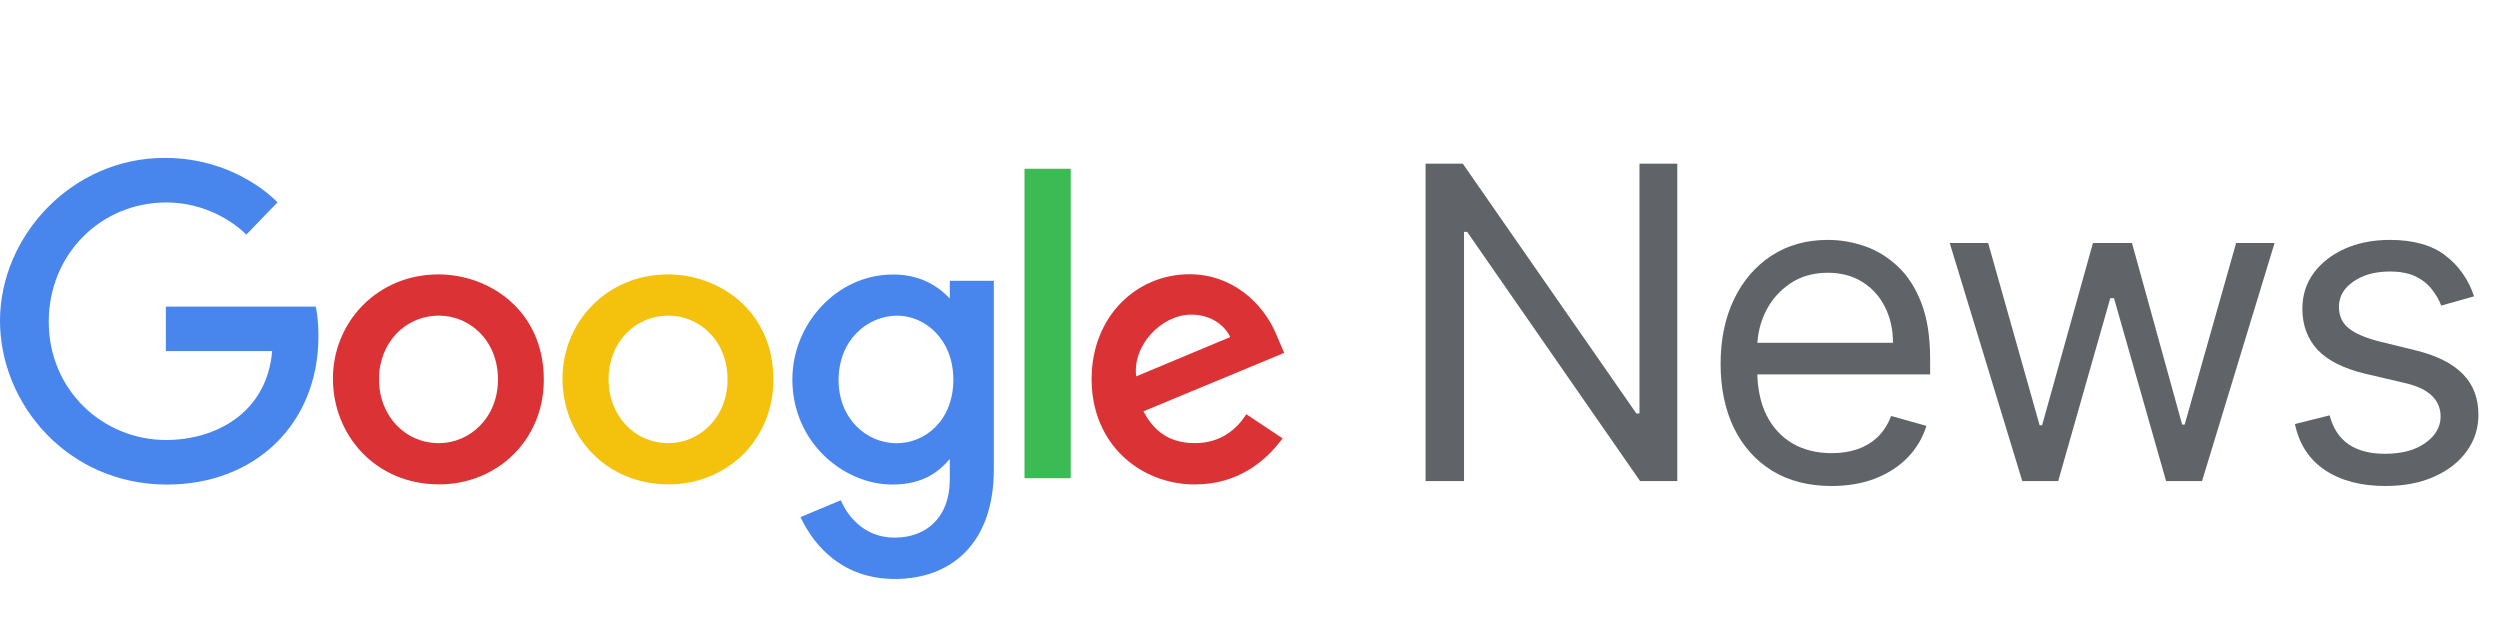
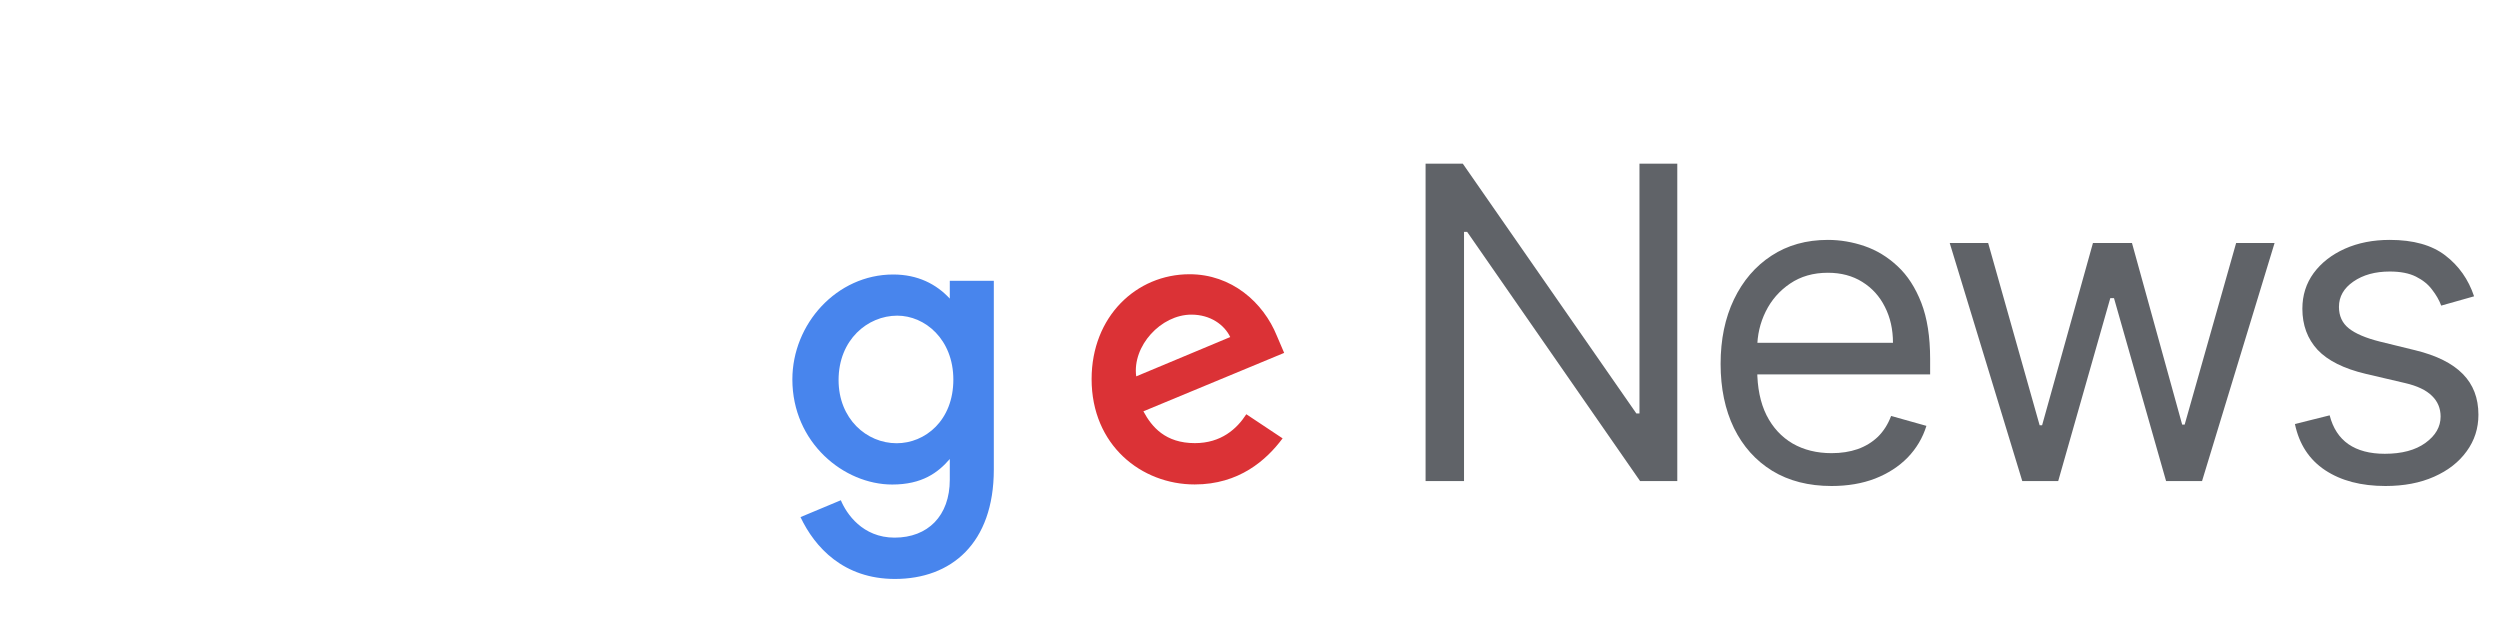
<svg xmlns="http://www.w3.org/2000/svg" width="95" height="24" viewBox="0 0 95 24" fill="none">
-   <path d="M11.997 11.65H6.303V13.34H10.342C10.142 15.71 8.171 16.72 6.31 16.72C3.93 16.72 1.852 14.847 1.852 12.222C1.852 9.664 3.832 7.694 6.315 7.694C8.231 7.694 9.36 8.916 9.36 8.916L10.543 7.691C10.543 7.691 9.024 6 6.255 6C2.728 6 0 8.976 0 12.191C0 15.342 2.566 18.413 6.345 18.413C9.668 18.413 12.1 16.137 12.1 12.771C12.1 12.06 11.997 11.65 11.997 11.65Z" fill="#4885ED" />
-   <path d="M16.662 10.427C14.325 10.427 12.651 12.254 12.651 14.384C12.651 16.546 14.275 18.406 16.689 18.406C18.875 18.406 20.665 16.736 20.665 14.43C20.665 11.788 18.583 10.427 16.662 10.427ZM16.685 11.994C17.834 11.994 18.923 12.923 18.923 14.42C18.923 15.885 17.839 16.84 16.68 16.84C15.406 16.84 14.402 15.82 14.402 14.408C14.402 13.026 15.394 11.994 16.685 11.994Z" fill="#DB3236" />
-   <path d="M25.385 10.427C23.048 10.427 21.374 12.254 21.374 14.384C21.374 16.546 22.998 18.406 25.412 18.406C27.598 18.406 29.388 16.736 29.388 14.43C29.388 11.788 27.306 10.427 25.385 10.427ZM25.408 11.994C26.557 11.994 27.646 12.923 27.646 14.42C27.646 15.885 26.562 16.84 25.403 16.84C24.13 16.84 23.125 15.82 23.125 14.408C23.125 13.026 24.117 11.994 25.408 11.994Z" fill="#F4C20D" />
  <path d="M33.941 10.431C31.796 10.431 30.11 12.309 30.11 14.418C30.11 16.819 32.065 18.412 33.904 18.412C35.041 18.412 35.646 17.96 36.092 17.442V18.229C36.092 19.605 35.256 20.43 33.995 20.43C32.776 20.43 32.165 19.523 31.952 19.009L30.419 19.65C30.963 20.801 32.058 22 34.007 22C36.14 22 37.765 20.657 37.765 17.84V10.671H36.092V11.347C35.578 10.793 34.874 10.431 33.941 10.431ZM34.096 11.995C35.148 11.995 36.227 12.893 36.227 14.426C36.227 15.985 35.15 16.843 34.073 16.843C32.929 16.843 31.866 15.915 31.866 14.441C31.866 12.909 32.971 11.995 34.096 11.995Z" fill="#4885ED" />
  <path d="M45.203 10.421C43.18 10.421 41.481 12.031 41.481 14.406C41.481 16.919 43.374 18.409 45.397 18.409C47.085 18.409 48.121 17.486 48.739 16.658L47.36 15.741C47.002 16.296 46.404 16.839 45.405 16.839C44.284 16.839 43.768 16.225 43.449 15.63L48.798 13.41L48.52 12.76C48.004 11.486 46.798 10.421 45.203 10.421ZM45.272 11.956C46.001 11.956 46.526 12.344 46.749 12.808L43.176 14.302C43.022 13.145 44.117 11.956 45.272 11.956Z" fill="#DB3236" />
-   <path d="M38.931 18.172H40.688V6.413H38.931V18.172Z" fill="#3CBA54" />
  <path d="M94.015 11.26L92.766 11.613C92.689 11.405 92.572 11.203 92.419 11.007C92.271 10.806 92.066 10.642 91.807 10.512C91.548 10.382 91.216 10.318 90.812 10.318C90.257 10.318 89.796 10.445 89.428 10.7C89.063 10.952 88.88 11.272 88.88 11.661C88.88 12.006 89.005 12.279 89.257 12.479C89.508 12.679 89.901 12.846 90.434 12.98L91.777 13.309C92.586 13.506 93.189 13.806 93.586 14.21C93.982 14.611 94.18 15.127 94.18 15.759C94.18 16.278 94.031 16.741 93.733 17.149C93.439 17.558 93.026 17.88 92.496 18.115C91.966 18.351 91.349 18.468 90.647 18.468C89.724 18.468 88.96 18.268 88.356 17.868C87.751 17.467 87.369 16.882 87.207 16.113L88.527 15.783C88.652 16.27 88.89 16.635 89.239 16.878C89.592 17.122 90.054 17.244 90.623 17.244C91.271 17.244 91.786 17.106 92.166 16.831C92.551 16.552 92.743 16.219 92.743 15.83C92.743 15.516 92.633 15.253 92.413 15.041C92.194 14.825 91.856 14.664 91.401 14.558L89.893 14.205C89.064 14.008 88.456 13.704 88.067 13.292C87.683 12.876 87.49 12.355 87.49 11.731C87.49 11.221 87.633 10.769 87.919 10.377C88.21 9.984 88.605 9.676 89.104 9.452C89.606 9.228 90.175 9.116 90.812 9.116C91.707 9.116 92.409 9.313 92.919 9.705C93.434 10.098 93.8 10.616 94.015 11.26Z" fill="#606368" />
  <path d="M76.846 18.28L74.089 9.234H75.55L77.506 16.16H77.6L79.532 9.234H81.015L82.923 16.136H83.017L84.973 9.234H86.434L83.678 18.28H82.311L80.332 11.33H80.191L78.212 18.28H76.846Z" fill="#606368" />
  <path d="M69.6 18.468C68.728 18.468 67.977 18.276 67.345 17.891C66.716 17.503 66.231 16.961 65.89 16.266C65.552 15.567 65.383 14.754 65.383 13.828C65.383 12.901 65.552 12.084 65.89 11.378C66.231 10.667 66.707 10.114 67.315 9.717C67.927 9.316 68.642 9.116 69.459 9.116C69.93 9.116 70.395 9.195 70.854 9.352C71.313 9.509 71.732 9.764 72.109 10.117C72.486 10.467 72.786 10.93 73.01 11.507C73.233 12.084 73.345 12.795 73.345 13.639V14.228H66.372V13.027H71.933C71.933 12.516 71.83 12.061 71.626 11.661C71.426 11.26 71.139 10.944 70.766 10.712C70.397 10.481 69.962 10.365 69.459 10.365C68.905 10.365 68.427 10.502 68.022 10.777C67.621 11.048 67.313 11.401 67.097 11.837C66.881 12.273 66.774 12.74 66.774 13.239V14.04C66.774 14.723 66.891 15.302 67.127 15.777C67.366 16.248 67.698 16.607 68.122 16.855C68.546 17.098 69.039 17.22 69.6 17.22C69.965 17.22 70.295 17.169 70.589 17.067C70.888 16.961 71.145 16.804 71.362 16.596C71.577 16.384 71.744 16.121 71.862 15.806L73.204 16.183C73.063 16.639 72.825 17.039 72.492 17.385C72.159 17.726 71.745 17.993 71.254 18.186C70.765 18.374 70.213 18.468 69.6 18.468Z" fill="#606368" />
  <path d="M63.737 6.219V18.28H62.323L55.751 8.81H55.633V18.28H54.172V6.219H55.586L62.182 15.712H62.3V6.219H63.737Z" fill="#606368" />
</svg>